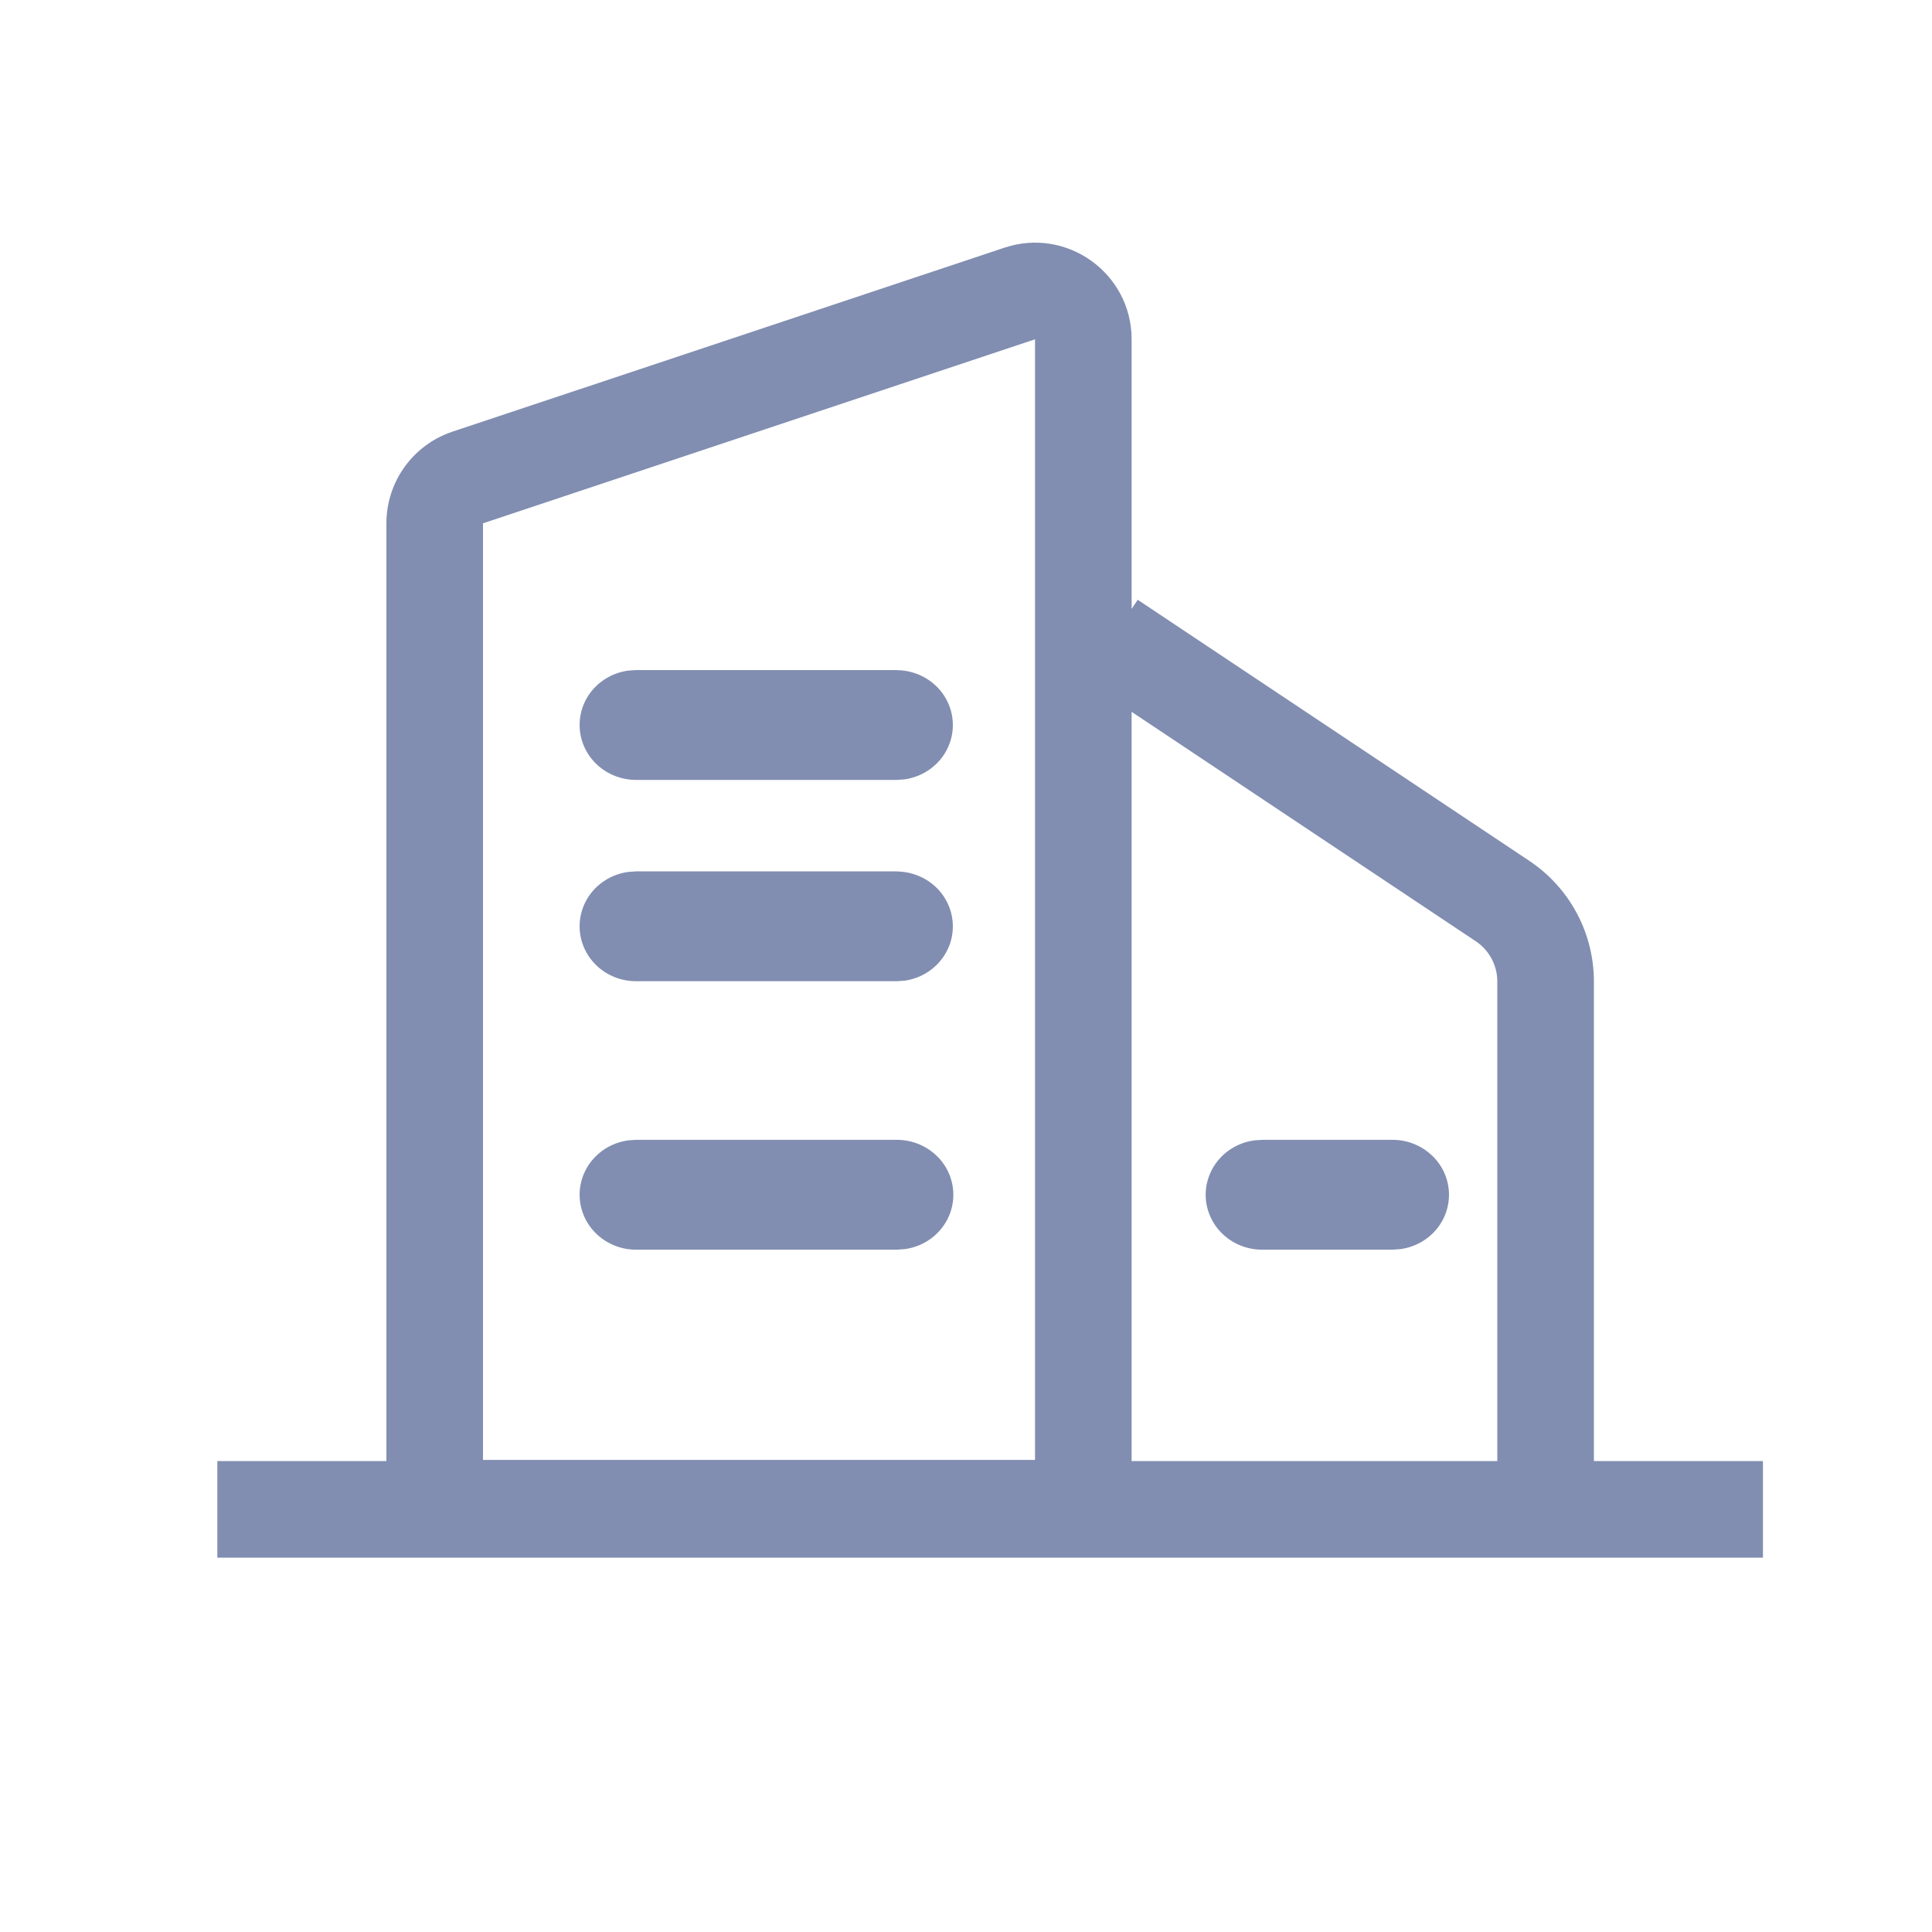
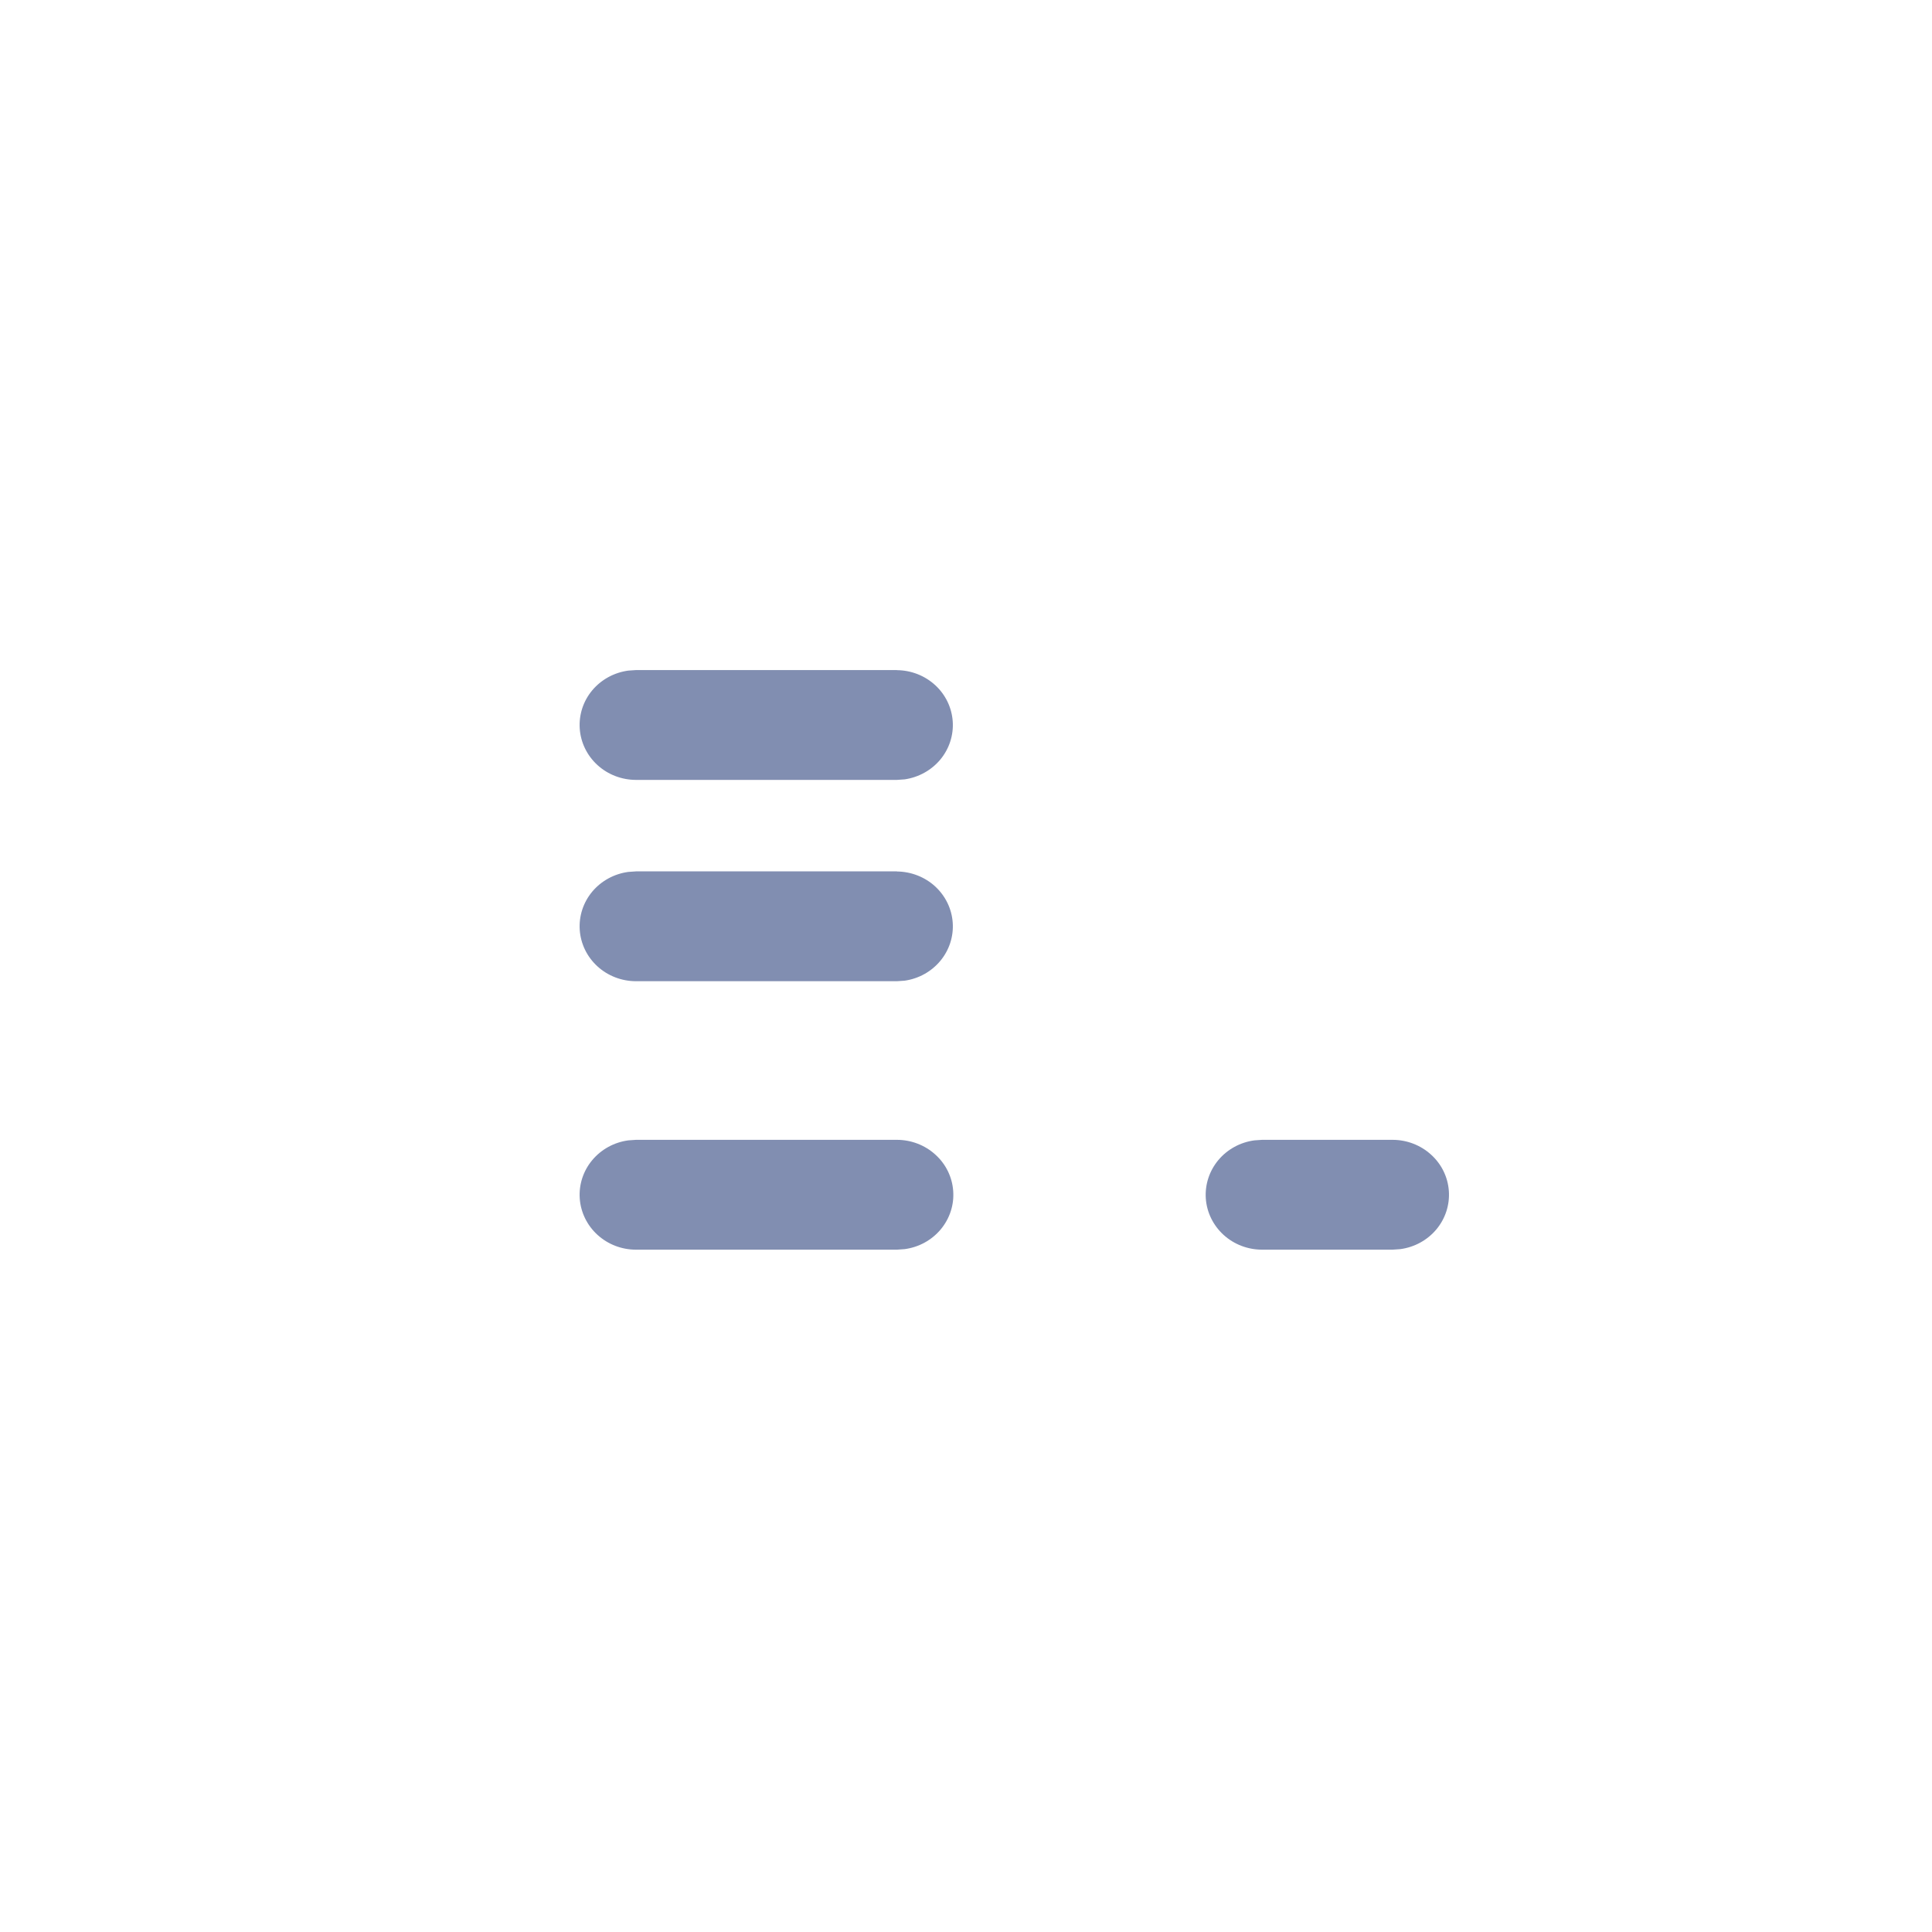
<svg xmlns="http://www.w3.org/2000/svg" width="40" height="40" viewBox="0 0 40 40" fill="none">
  <path d="M18.57 13.875C18.864 13.877 19.147 13.988 19.361 14.184C19.575 14.38 19.705 14.648 19.725 14.934C19.745 15.219 19.654 15.502 19.469 15.725C19.284 15.947 19.02 16.094 18.729 16.136L18.57 16.147H13.166C12.87 16.146 12.586 16.037 12.37 15.84C12.154 15.643 12.023 15.374 12.003 15.087C11.983 14.799 12.075 14.515 12.262 14.292C12.449 14.069 12.716 13.923 13.009 13.884L13.168 13.873H18.57V13.875ZM18.57 18.043C18.864 18.046 19.147 18.156 19.361 18.352C19.575 18.549 19.705 18.816 19.725 19.102C19.745 19.388 19.654 19.67 19.469 19.893C19.284 20.116 19.02 20.263 18.729 20.304L18.57 20.315H13.166C12.87 20.314 12.586 20.205 12.37 20.008C12.154 19.811 12.023 19.542 12.003 19.255C11.983 18.968 12.075 18.684 12.262 18.46C12.449 18.237 12.716 18.091 13.009 18.052L13.168 18.041H18.57V18.043ZM18.57 23.599C18.866 23.599 19.151 23.709 19.367 23.906C19.584 24.102 19.715 24.371 19.735 24.659C19.756 24.946 19.663 25.23 19.476 25.454C19.289 25.677 19.023 25.823 18.729 25.862L18.57 25.873H13.166C12.87 25.873 12.586 25.763 12.37 25.566C12.154 25.369 12.023 25.1 12.003 24.813C11.983 24.526 12.075 24.242 12.262 24.019C12.449 23.795 12.716 23.649 13.009 23.61L13.168 23.599H18.57ZM28.832 23.599C29.128 23.599 29.413 23.709 29.629 23.906C29.846 24.102 29.977 24.371 29.997 24.659C30.017 24.946 29.925 25.23 29.738 25.454C29.551 25.677 29.284 25.823 28.991 25.862L28.832 25.873H26.13C25.834 25.873 25.549 25.764 25.333 25.567C25.117 25.37 24.985 25.101 24.965 24.814C24.945 24.526 25.038 24.242 25.224 24.019C25.411 23.795 25.678 23.649 25.971 23.61L26.13 23.599H28.832Z" fill="#818EB1" />
-   <path fill-rule="evenodd" clip-rule="evenodd" d="M21.429 7.025L10 10.835V17.536V30.226H21.429V11.536L21.429 7.025ZM9.368 8.937C8.551 9.209 8 9.974 8 10.835V17.536V30.226L8 30.25H4.5V32.25H36.5V30.25H33V20.32C33 19.317 32.499 18.381 31.664 17.824L23.555 12.418L23.429 12.607V11.536V7.025C23.429 5.66 22.091 4.696 20.796 5.128L9.368 8.937ZM23.429 14.738V30.226L23.428 30.25H31V20.32C31 19.986 30.833 19.674 30.555 19.488L23.429 14.738Z" fill="#818EB1" />
</svg>